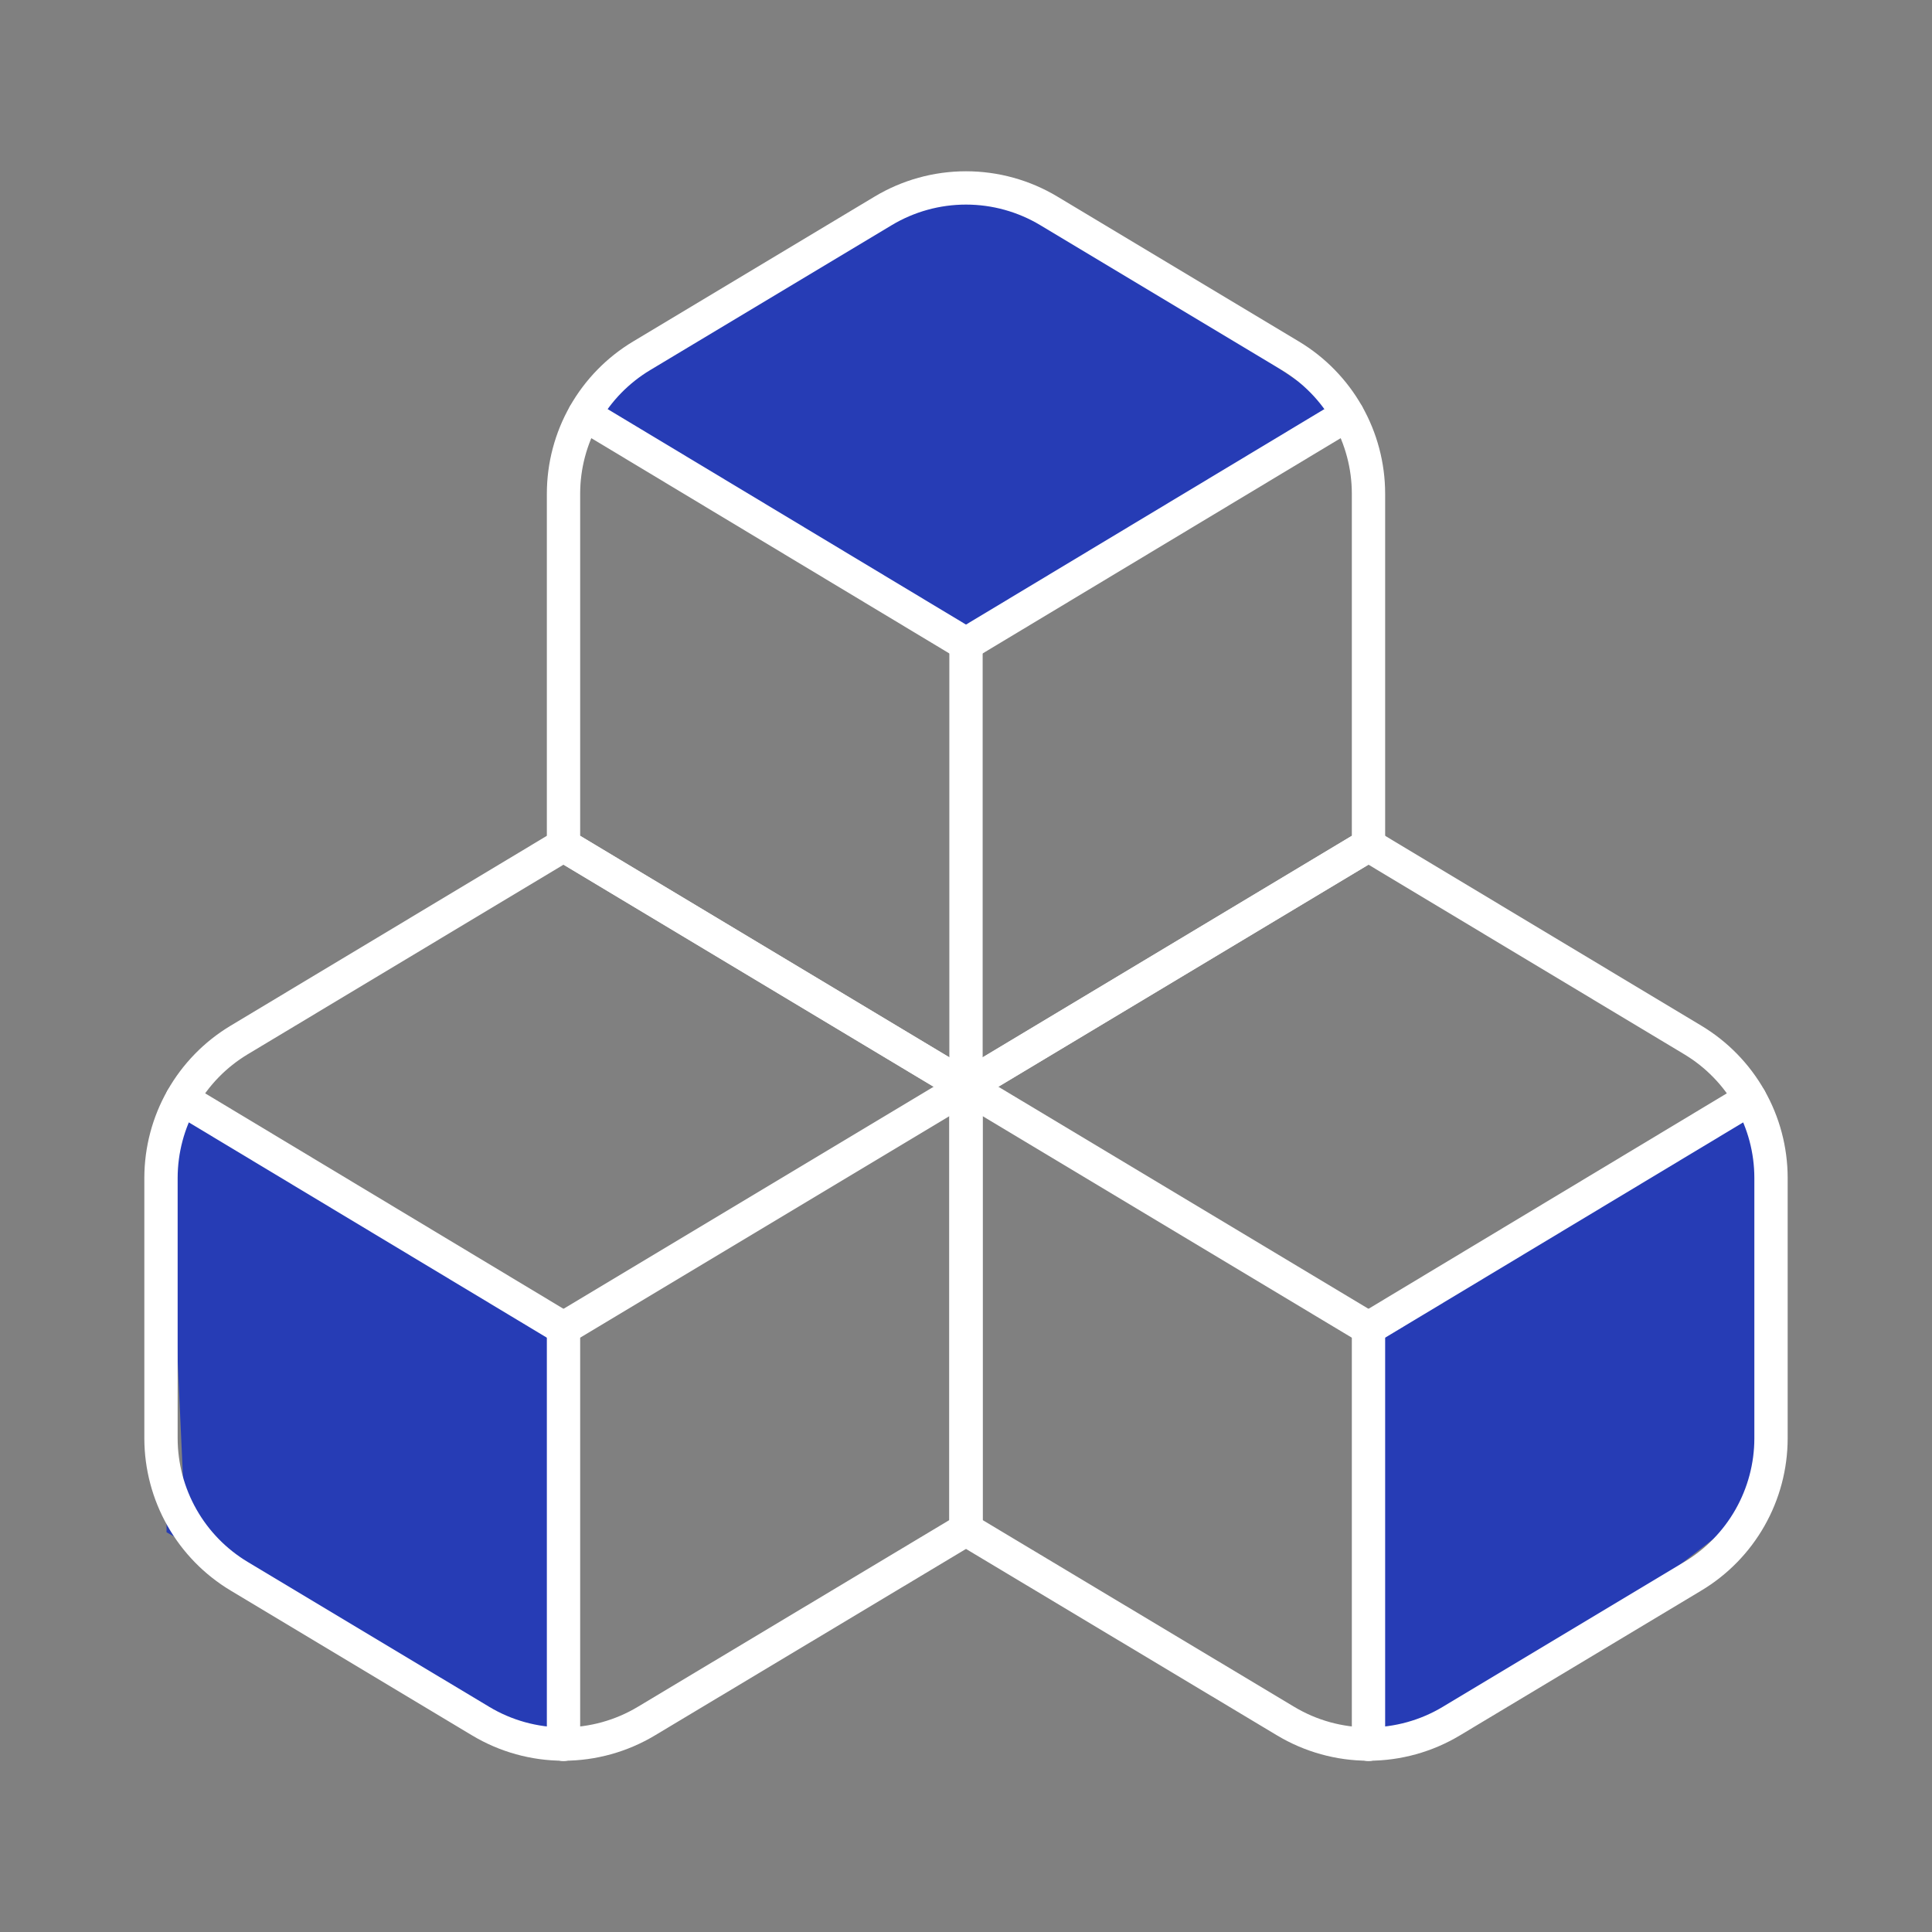
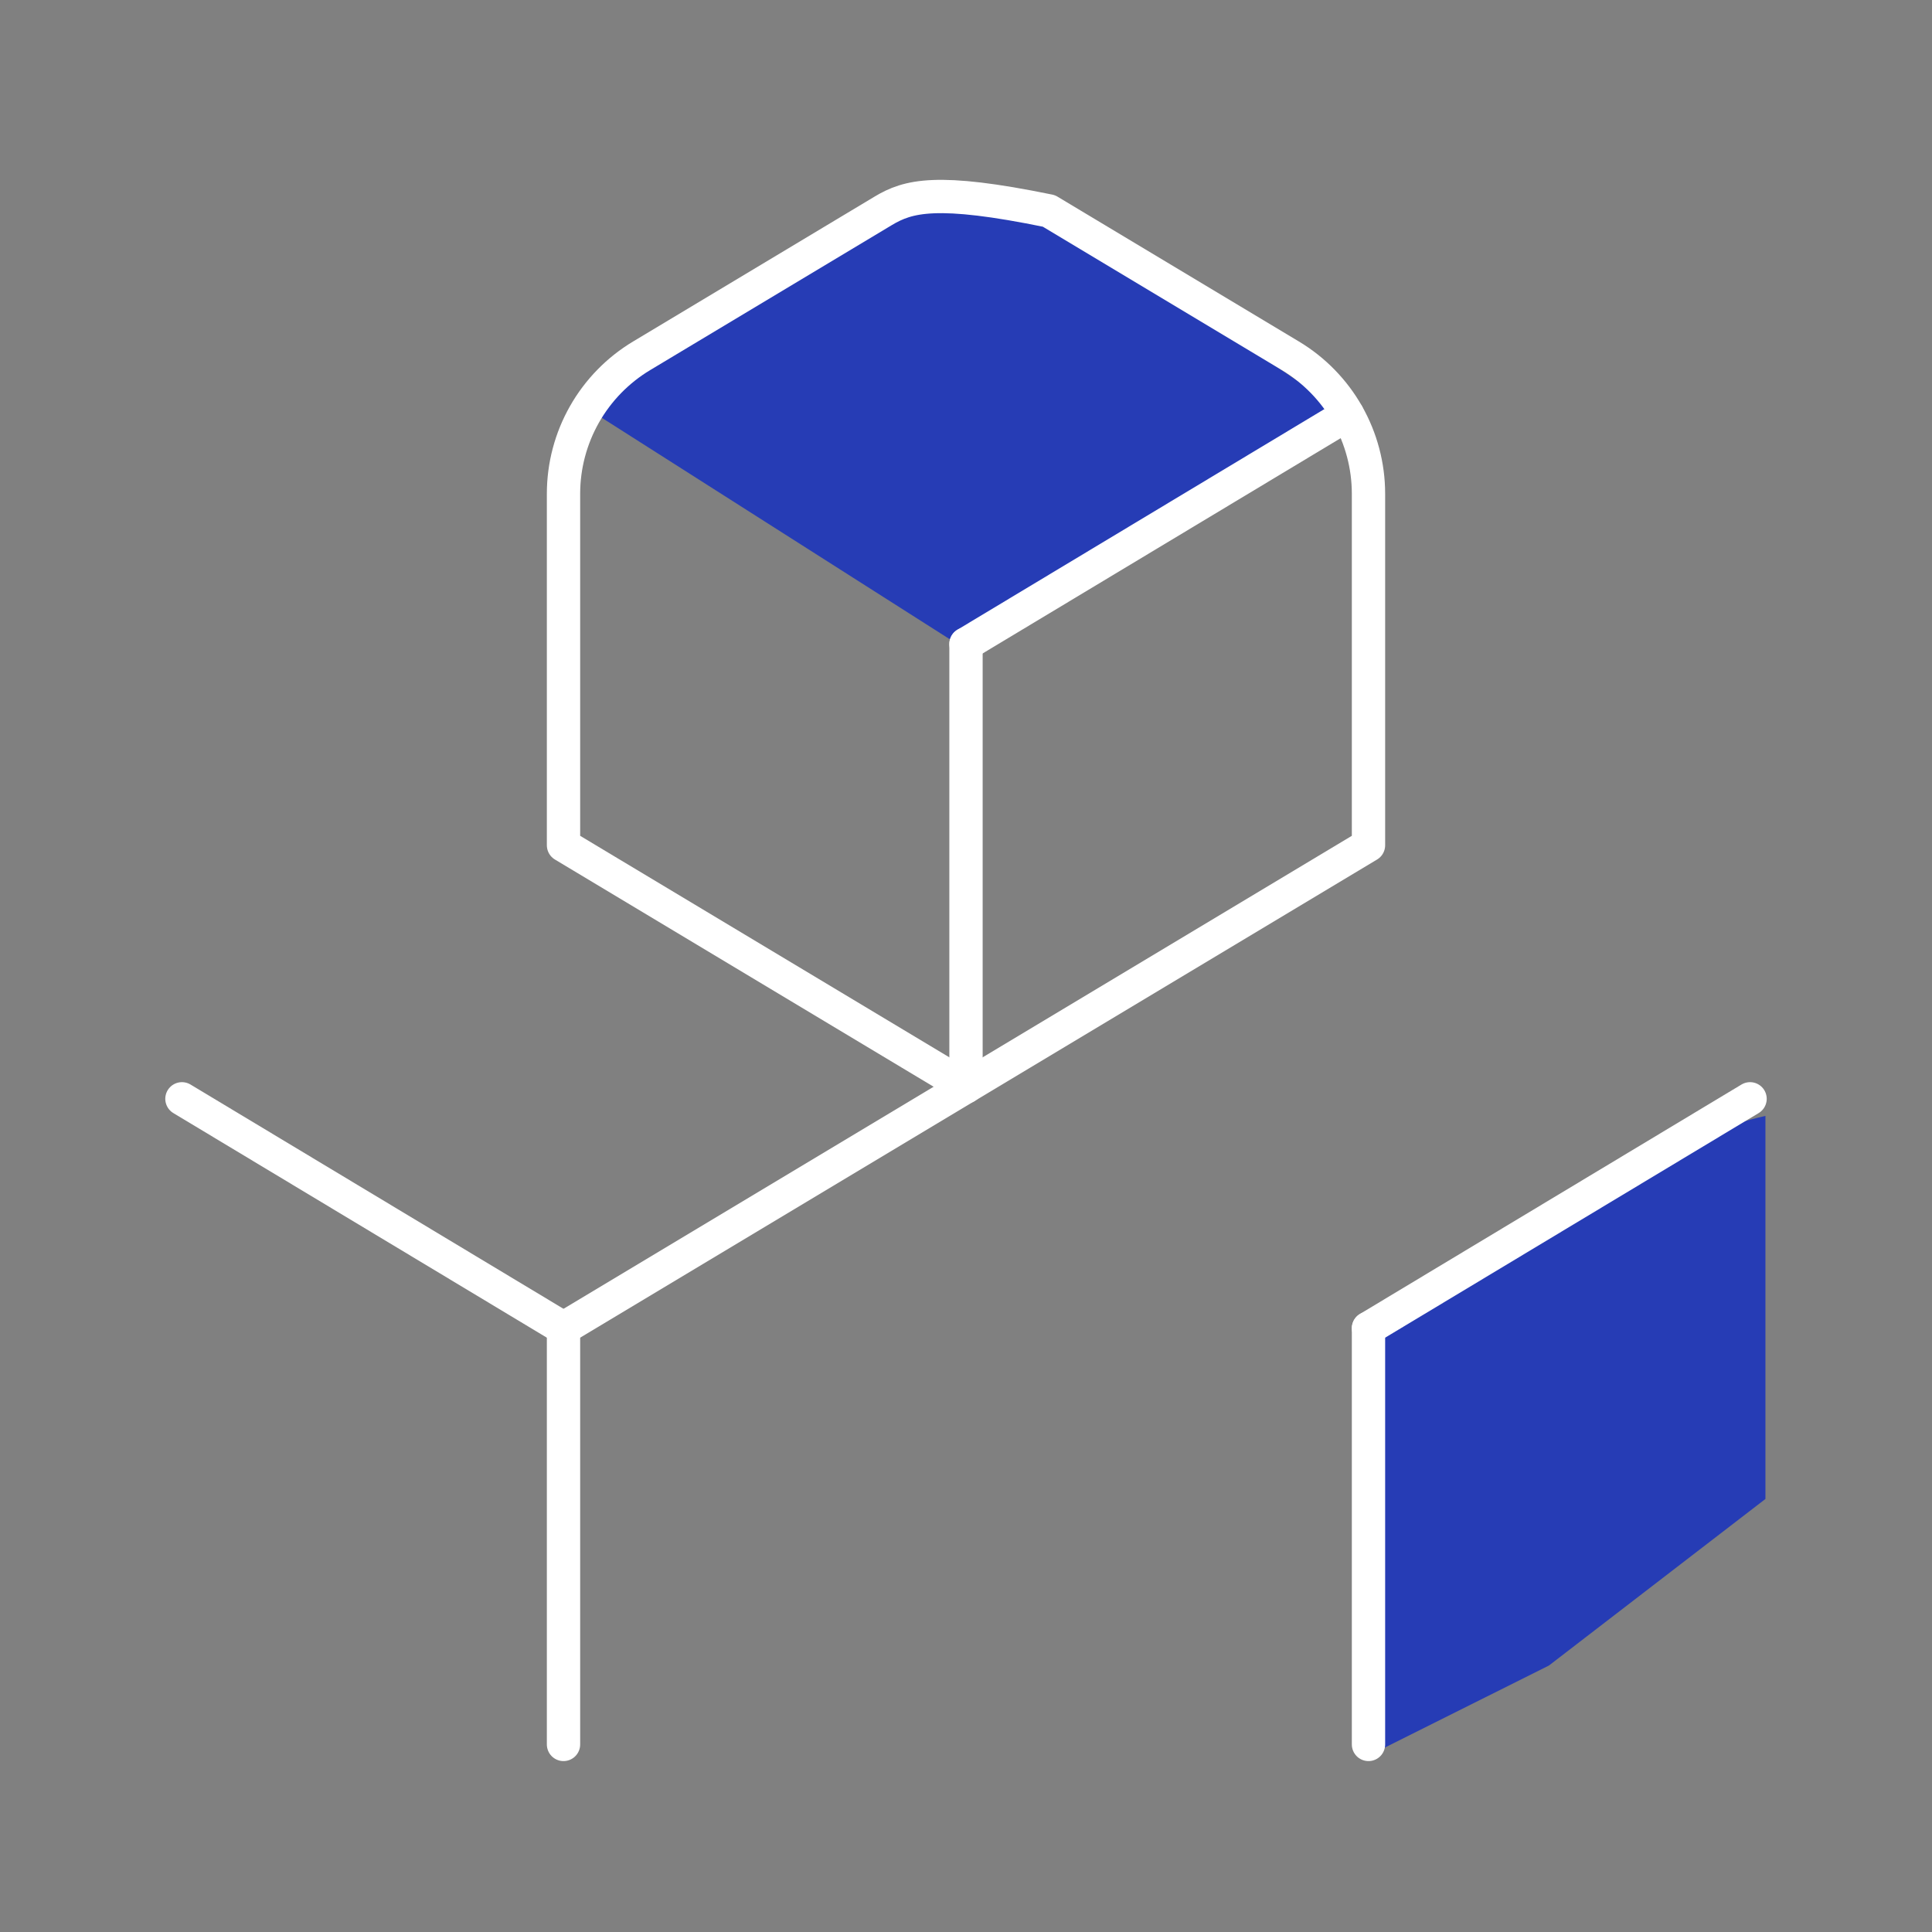
<svg xmlns="http://www.w3.org/2000/svg" width="70" height="70" viewBox="0 0 70 70" fill="none">
  <rect x="0" y="0" width="70" height="70" fill="#808080" stroke="none" />
  <g clip-path="url(#clip0_151_425)">
    <path d="M22.328 13.276L34.397 6.638C36.328 6.638 44.856 12.27 48.879 15.086L35 23.535L21.724 15.086V14.483L22.328 13.276Z" fill="#263CB5" />
-     <path d="M6.638 53.707L6.034 40.431C7.966 40.431 16.494 45.46 20.517 48.276L19.914 63.362L6.034 55.517V54.914L6.638 53.707Z" fill="#263CB5" />
    <path d="M50.086 51.897L49.483 47.672C51.414 47.672 58.535 41.638 63.965 40.431V54.31L56.121 60.345L50.086 63.362L49.483 53.103L50.086 51.897Z" fill="#263CB5" />
-     <path d="M8.662 37.683C7.801 38.201 7.088 38.932 6.593 39.806C6.097 40.679 5.836 41.666 5.833 42.671V52.121C5.836 53.125 6.097 54.112 6.593 54.986C7.088 55.86 7.801 56.591 8.662 57.108L17.413 62.358C18.32 62.903 19.358 63.191 20.417 63.191C21.475 63.191 22.514 62.903 23.421 62.358L35 55.417V39.375L20.417 30.625L8.662 37.683Z" stroke="white" stroke-width="1.207" stroke-linecap="round" stroke-linejoin="round" />
    <path d="M20.417 48.125L6.592 39.812" stroke="white" stroke-width="1.207" stroke-linecap="round" stroke-linejoin="round" />
    <path d="M20.417 48.125L35 39.375" stroke="white" stroke-width="1.207" stroke-linecap="round" stroke-linejoin="round" />
    <path d="M20.417 48.125V63.204" stroke="white" stroke-width="1.207" stroke-linecap="round" stroke-linejoin="round" />
-     <path d="M35 39.375V55.417L46.579 62.358C47.486 62.903 48.525 63.191 49.583 63.191C50.642 63.191 51.68 62.903 52.587 62.358L61.337 57.108C62.199 56.591 62.911 55.86 63.407 54.986C63.903 54.112 64.165 53.125 64.167 52.121V42.671C64.165 41.666 63.903 40.679 63.407 39.806C62.911 38.932 62.199 38.201 61.337 37.683L49.583 30.625L35 39.375Z" stroke="white" stroke-width="1.207" stroke-linecap="round" stroke-linejoin="round" />
-     <path d="M49.583 48.125L35 39.375" stroke="white" stroke-width="1.207" stroke-linecap="round" stroke-linejoin="round" />
    <path d="M49.583 48.125L63.408 39.812" stroke="white" stroke-width="1.207" stroke-linecap="round" stroke-linejoin="round" />
    <path d="M49.583 48.125V63.204" stroke="white" stroke-width="1.207" stroke-linecap="round" stroke-linejoin="round" />
-     <path d="M23.246 12.892C22.385 13.409 21.672 14.14 21.176 15.014C20.68 15.888 20.419 16.875 20.417 17.879V30.625L35 39.375L49.583 30.625V17.879C49.581 16.875 49.319 15.888 48.824 15.014C48.328 14.14 47.615 13.409 46.754 12.892L38.004 7.642C37.097 7.097 36.058 6.809 35 6.809C33.942 6.809 32.903 7.097 31.996 7.642L23.246 12.892Z" stroke="white" stroke-width="1.207" stroke-linecap="round" stroke-linejoin="round" />
-     <path d="M35 23.334L21.175 15.021" stroke="white" stroke-width="1.207" stroke-linecap="round" stroke-linejoin="round" />
+     <path d="M23.246 12.892C22.385 13.409 21.672 14.14 21.176 15.014C20.68 15.888 20.419 16.875 20.417 17.879V30.625L35 39.375L49.583 30.625V17.879C49.581 16.875 49.319 15.888 48.824 15.014C48.328 14.14 47.615 13.409 46.754 12.892L38.004 7.642C33.942 6.809 32.903 7.097 31.996 7.642L23.246 12.892Z" stroke="white" stroke-width="1.207" stroke-linecap="round" stroke-linejoin="round" />
    <path d="M35 23.334L48.825 15.021" stroke="white" stroke-width="1.207" stroke-linecap="round" stroke-linejoin="round" />
    <path d="M35 39.375V23.333" stroke="white" stroke-width="1.207" stroke-linecap="round" stroke-linejoin="round" />
  </g>
  <defs>
    <clipPath id="clip0_151_425">
      <rect width="70" height="70" fill="white" />
    </clipPath>
  </defs>
</svg>